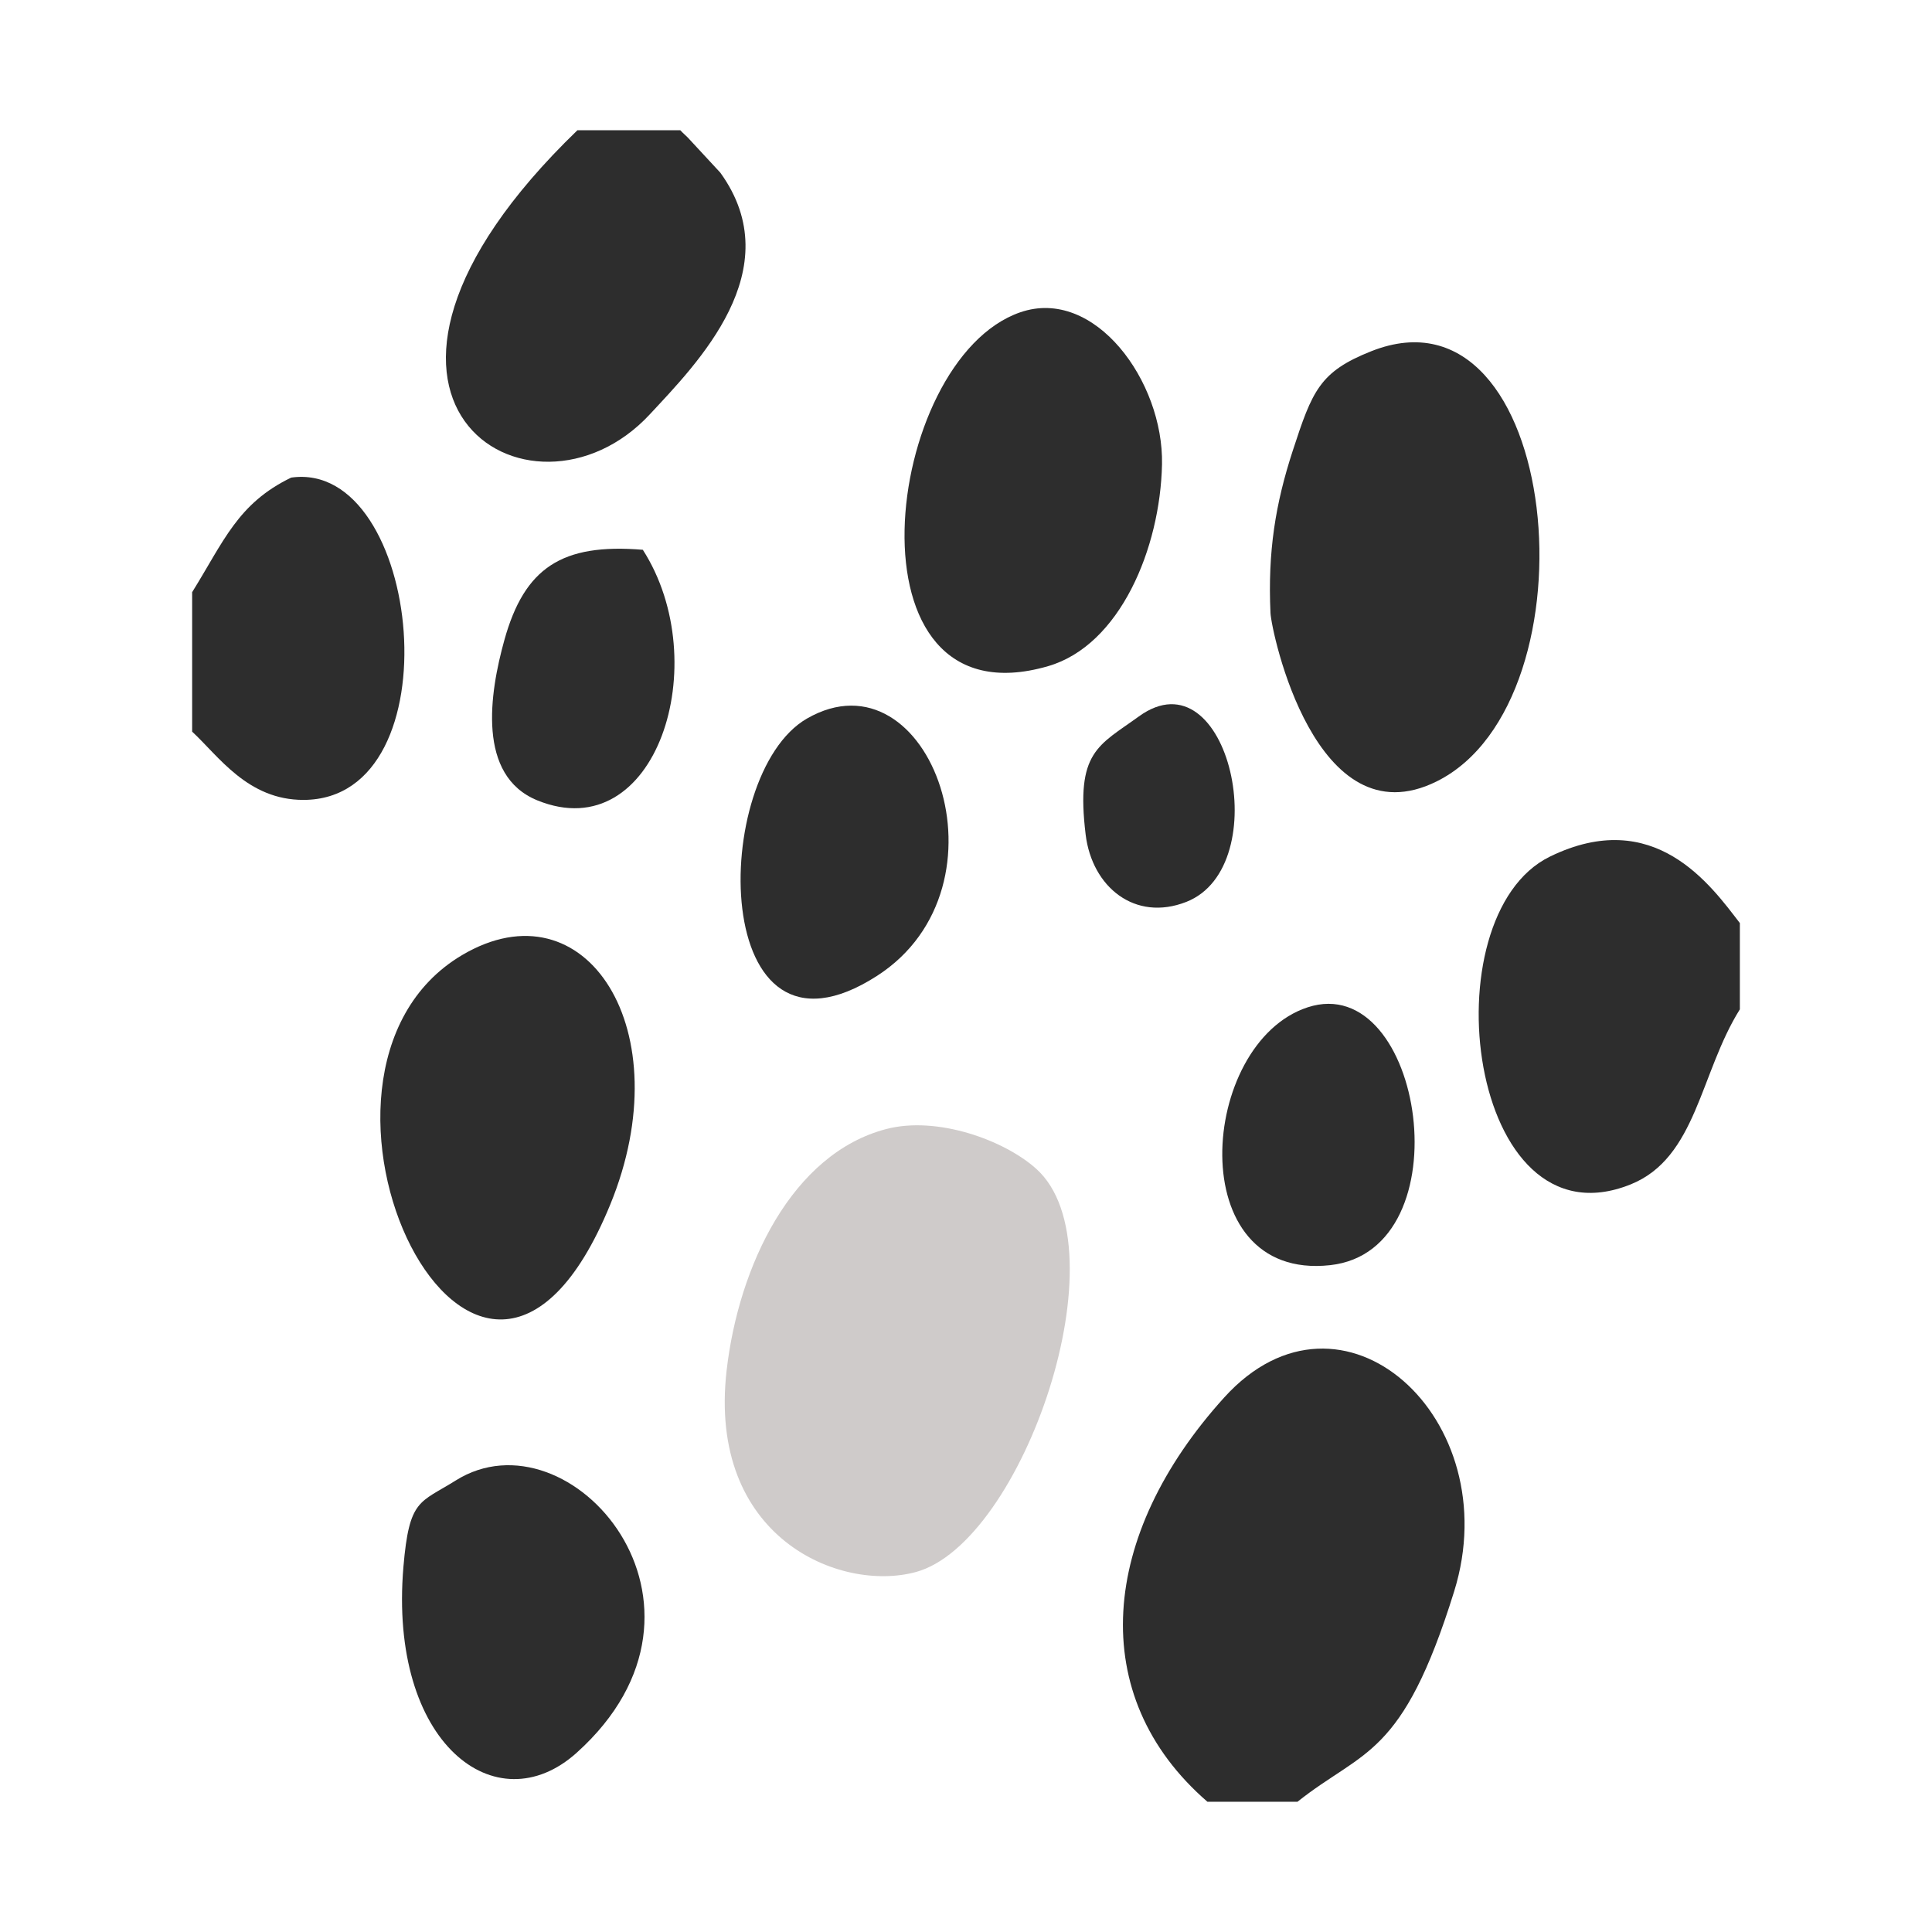
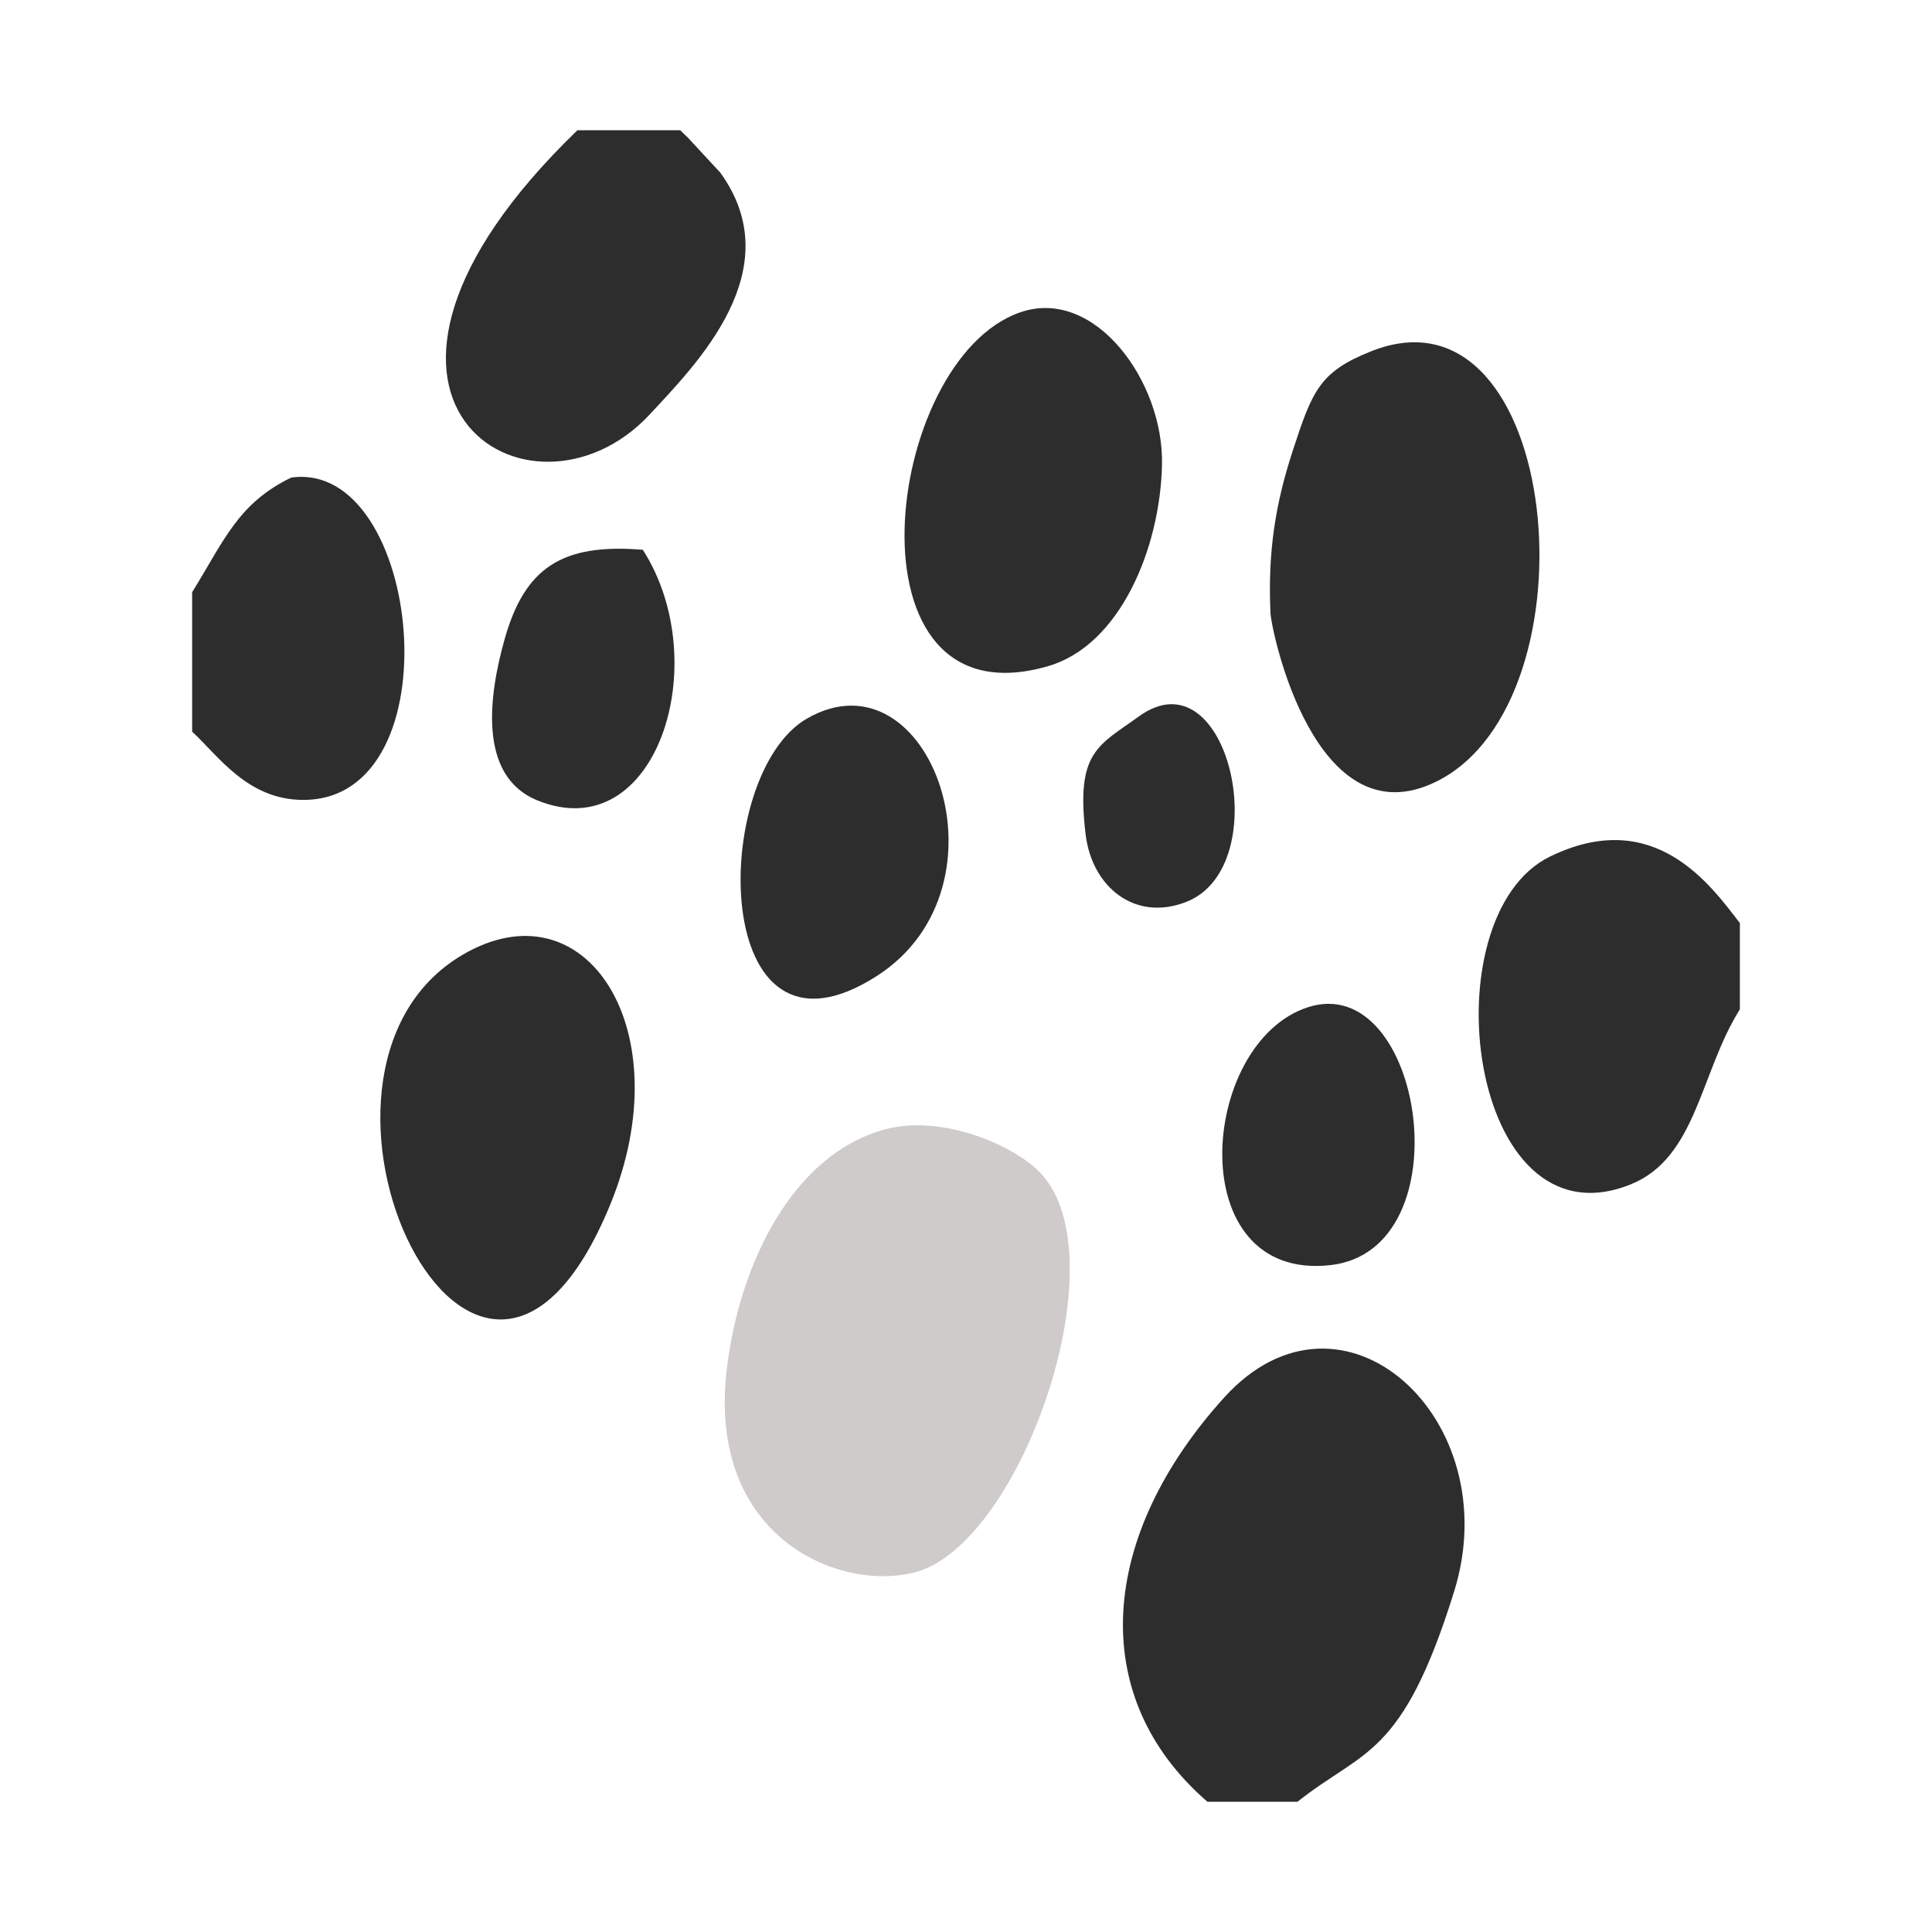
<svg xmlns="http://www.w3.org/2000/svg" xml:space="preserve" width="1280px" height="1280px" version="1.1" style="shape-rendering:geometricPrecision; text-rendering:geometricPrecision; image-rendering:optimizeQuality; fill-rule:evenodd; clip-rule:evenodd" viewBox="0 0 1280 1280">
  <defs>
    <style type="text/css">
   
    .fil1 {fill:#2D2D2D}
    .fil0 {fill:#CFCBCA}
   
  </style>
  </defs>
  <g id="Livello_x0020_1">
    <g id="_2018433812176">
      <path class="fil0" d="M587.34 747.97c-62.62,16.21 -97.95,90.73 -105.92,159.84 -12.8,110.91 74.95,147.37 125.33,133.71 71.06,-19.27 138.22,-214.85 79.67,-267.25 -21.2,-18.98 -65.48,-35 -99.08,-26.3z" />
      <path class="fil1" d="M799.96 1193.72l59.65 0c43.77,-34.86 69.42,-28.75 103.82,-139.43 35.55,-114.39 -74.4,-214.47 -152.37,-128.4 -82.4,90.96 -92.14,197.66 -11.1,267.83z" />
      <path class="fil1" d="M908.52 232.69c-34.27,13.58 -39.08,26.22 -52.04,65.93 -11.48,35.17 -16.61,66.91 -14.75,107.5 0.55,12.14 29.75,151.48 110.09,111.59 108.31,-53.79 82.69,-334.96 -43.3,-285.02z" />
      <path class="fil1" d="M306.09 632.81c-132.87,78.69 9.86,380.55 98.19,165.3 47.36,-115.4 -16.05,-213.94 -98.19,-165.3z" />
      <path class="fil1" d="M675.94 206.91c-91.13,31.43 -119.37,274.5 18.47,234.43 47.66,-13.85 74.29,-78.16 75.45,-133.67 1.15,-55.01 -44.6,-117.78 -93.92,-100.76z" />
      <path class="fil1" d="M450.7 86.28l-68.13 0c-184.48,178.09 -30.77,273.07 47.97,188.21 31.07,-33.48 93.18,-95.79 46.69,-160.09l-21.62 -23.35c-1.11,-1.12 -3.36,-3.09 -4.91,-4.77z" />
      <path class="fil1" d="M1152.7 668.71l0 -57.15c-19.37,-25.19 -56.73,-77.76 -125.83,-44.04 -80.88,39.46 -54.42,260.52 53.41,217.2 43.83,-17.6 45.95,-73.76 72.42,-116.01z" />
-       <path class="fil1" d="M301.91 980.87c-23.94,15.03 -30.78,11.94 -34.63,57.18 -9.94,117.12 61.45,171.11 114.75,123.22 108.75,-97.72 -4.34,-227.99 -80.12,-180.4z" />
-       <path class="fil1" d="M127.3 392.34l0 92.39c17.57,16.27 36.81,45.29 73.77,45.23 101.28,-0.17 78.45,-225.73 -8.15,-213.54 -35.43,17.12 -44.64,42.19 -65.62,75.92z" />
+       <path class="fil1" d="M127.3 392.34l0 92.39c17.57,16.27 36.81,45.29 73.77,45.23 101.28,-0.17 78.45,-225.73 -8.15,-213.54 -35.43,17.12 -44.64,42.19 -65.62,75.92" />
      <path class="fil1" d="M534.65 476.05c-64.66,37.18 -65.08,242.22 46.4,170.49 92.34,-59.43 34.98,-217.28 -46.4,-170.49z" />
      <path class="fil1" d="M866.33 667.38c-72.03,23.61 -83.7,181.62 14.87,170.83 89.95,-9.84 61.65,-195.91 -14.87,-170.83z" />
      <path class="fil1" d="M425.89 364.25c-53.64,-4.44 -78.36,11.9 -91.7,59.69 -9.88,35.42 -18.32,90.01 21.85,106.34 78.72,32.01 117.88,-91.1 69.85,-166.03z" />
      <path class="fil1" d="M754.53 474.65c-26.76,19.4 -41.95,23.15 -35.26,78.28 4.22,34.76 32.67,57.93 66.66,44.61 59.86,-23.47 28.2,-166.09 -31.4,-122.89z" />
    </g>
  </g>
</svg>